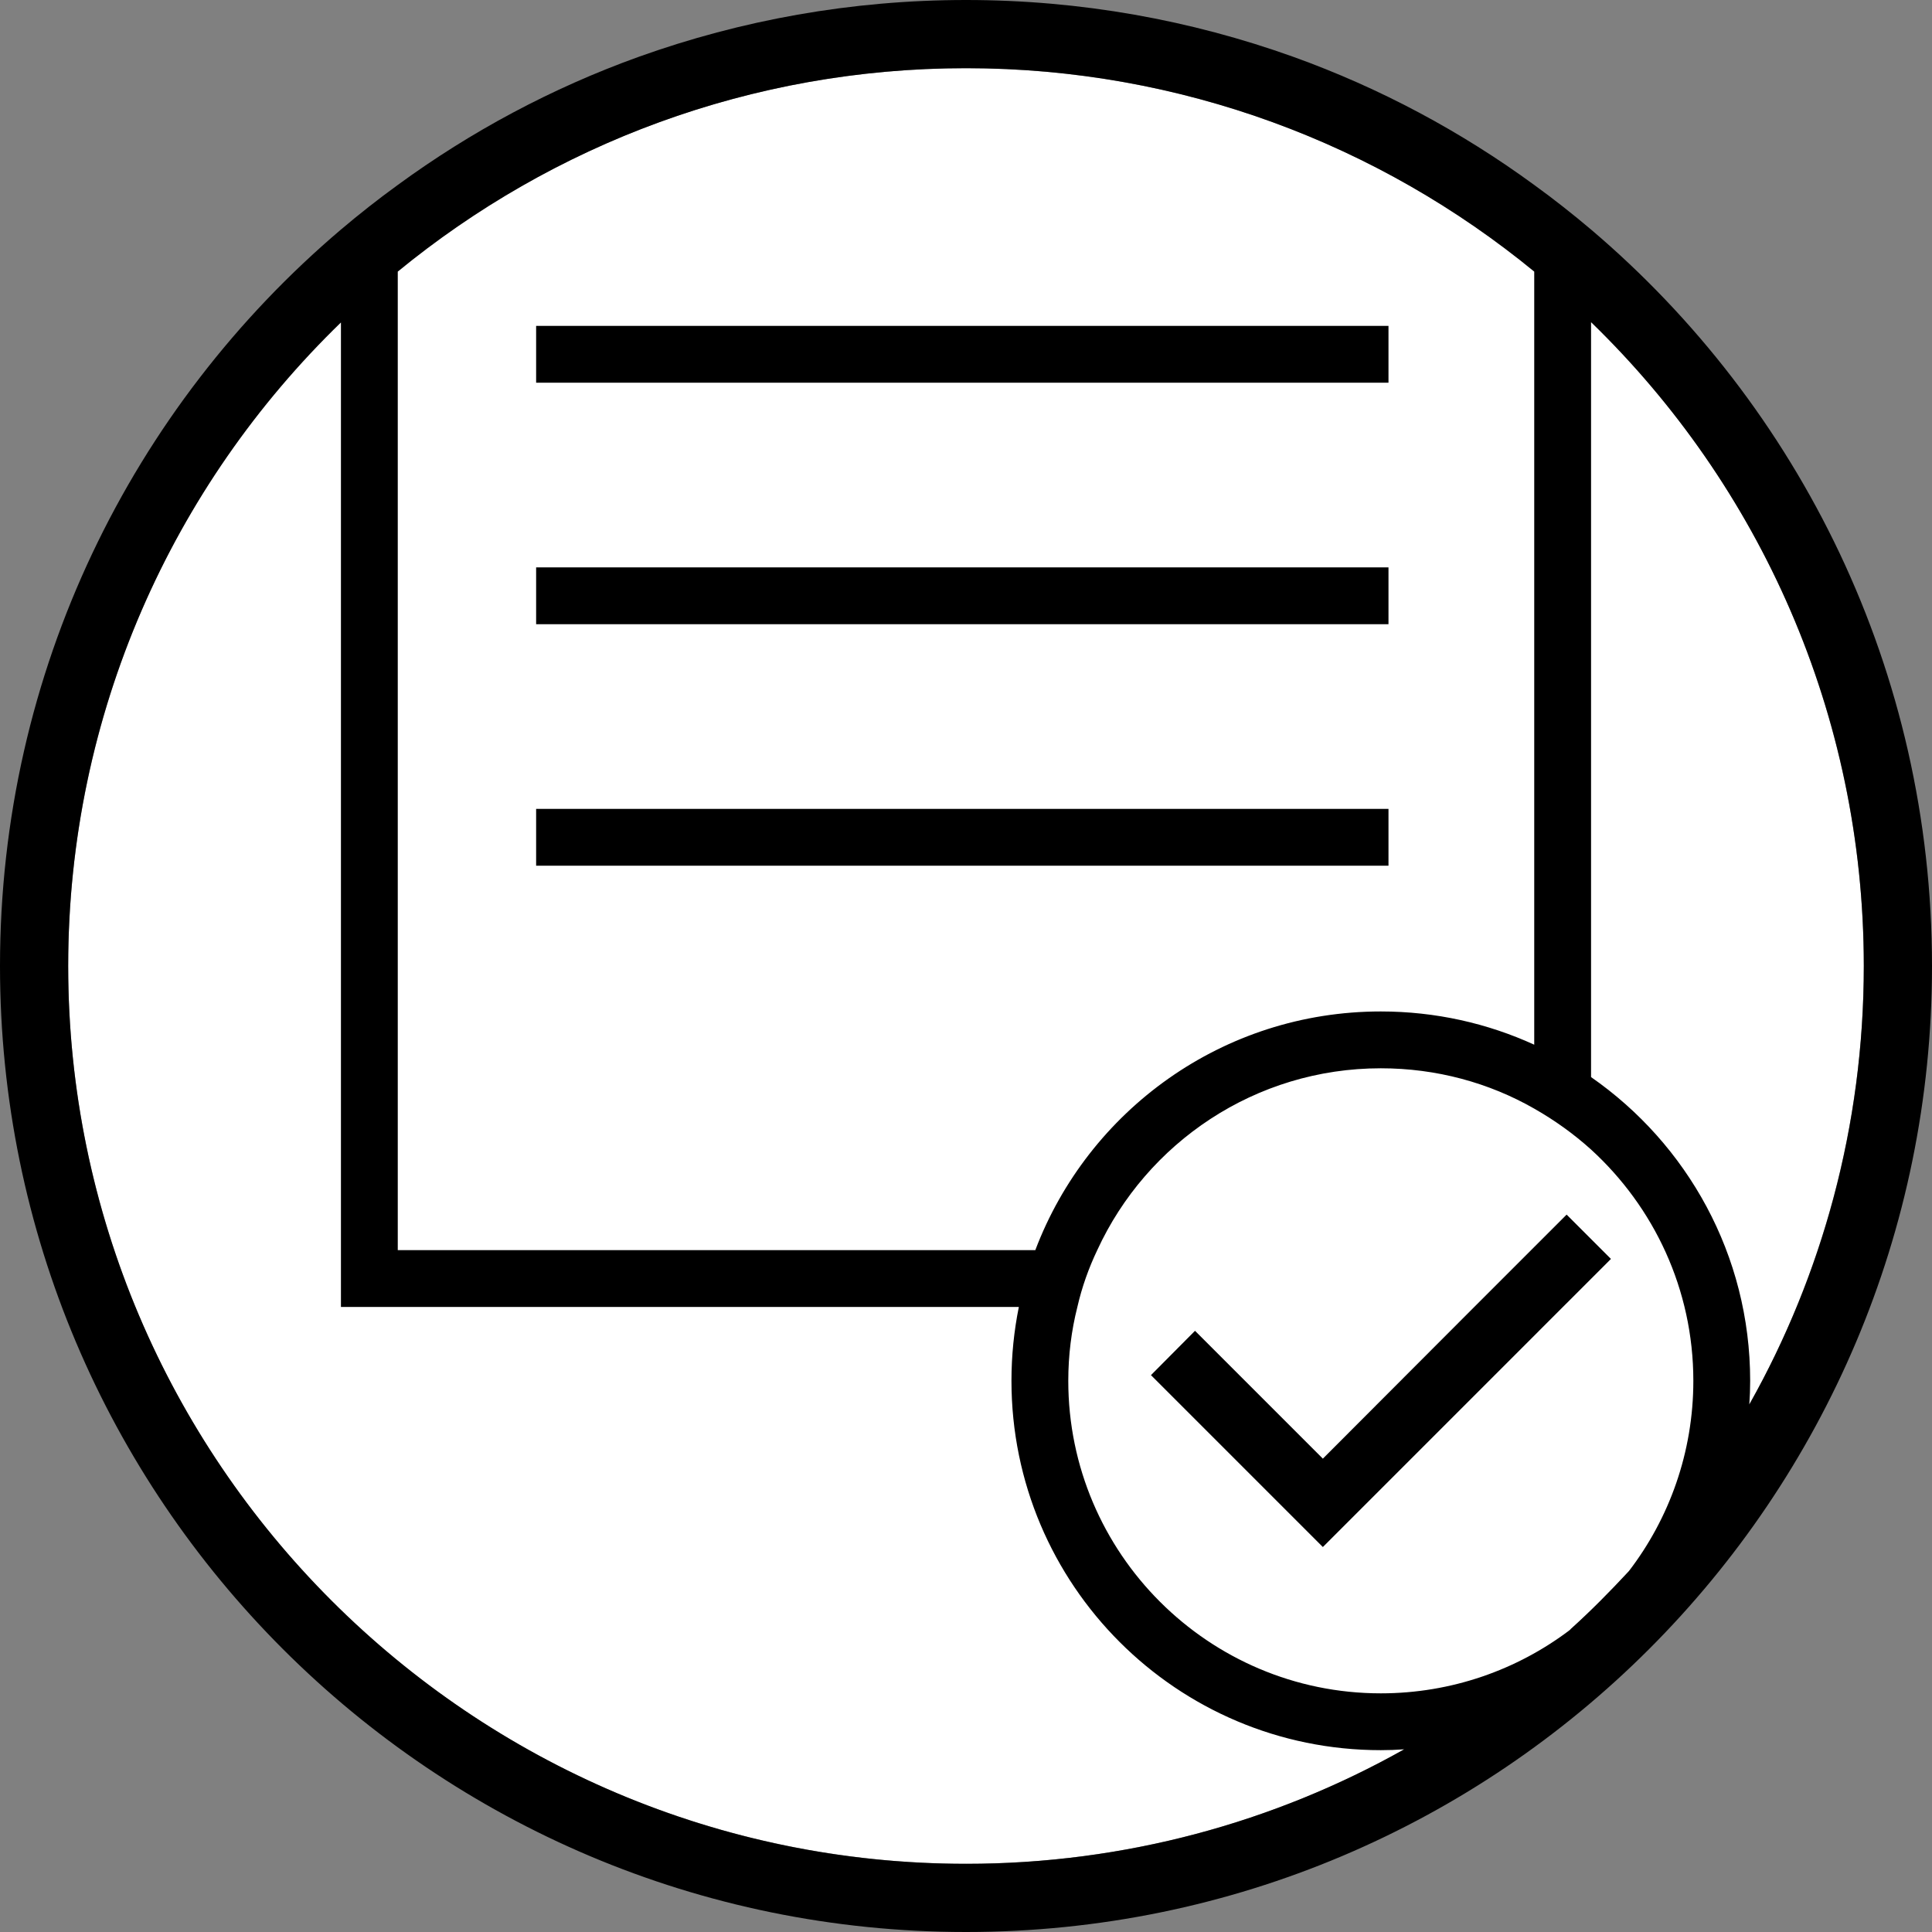
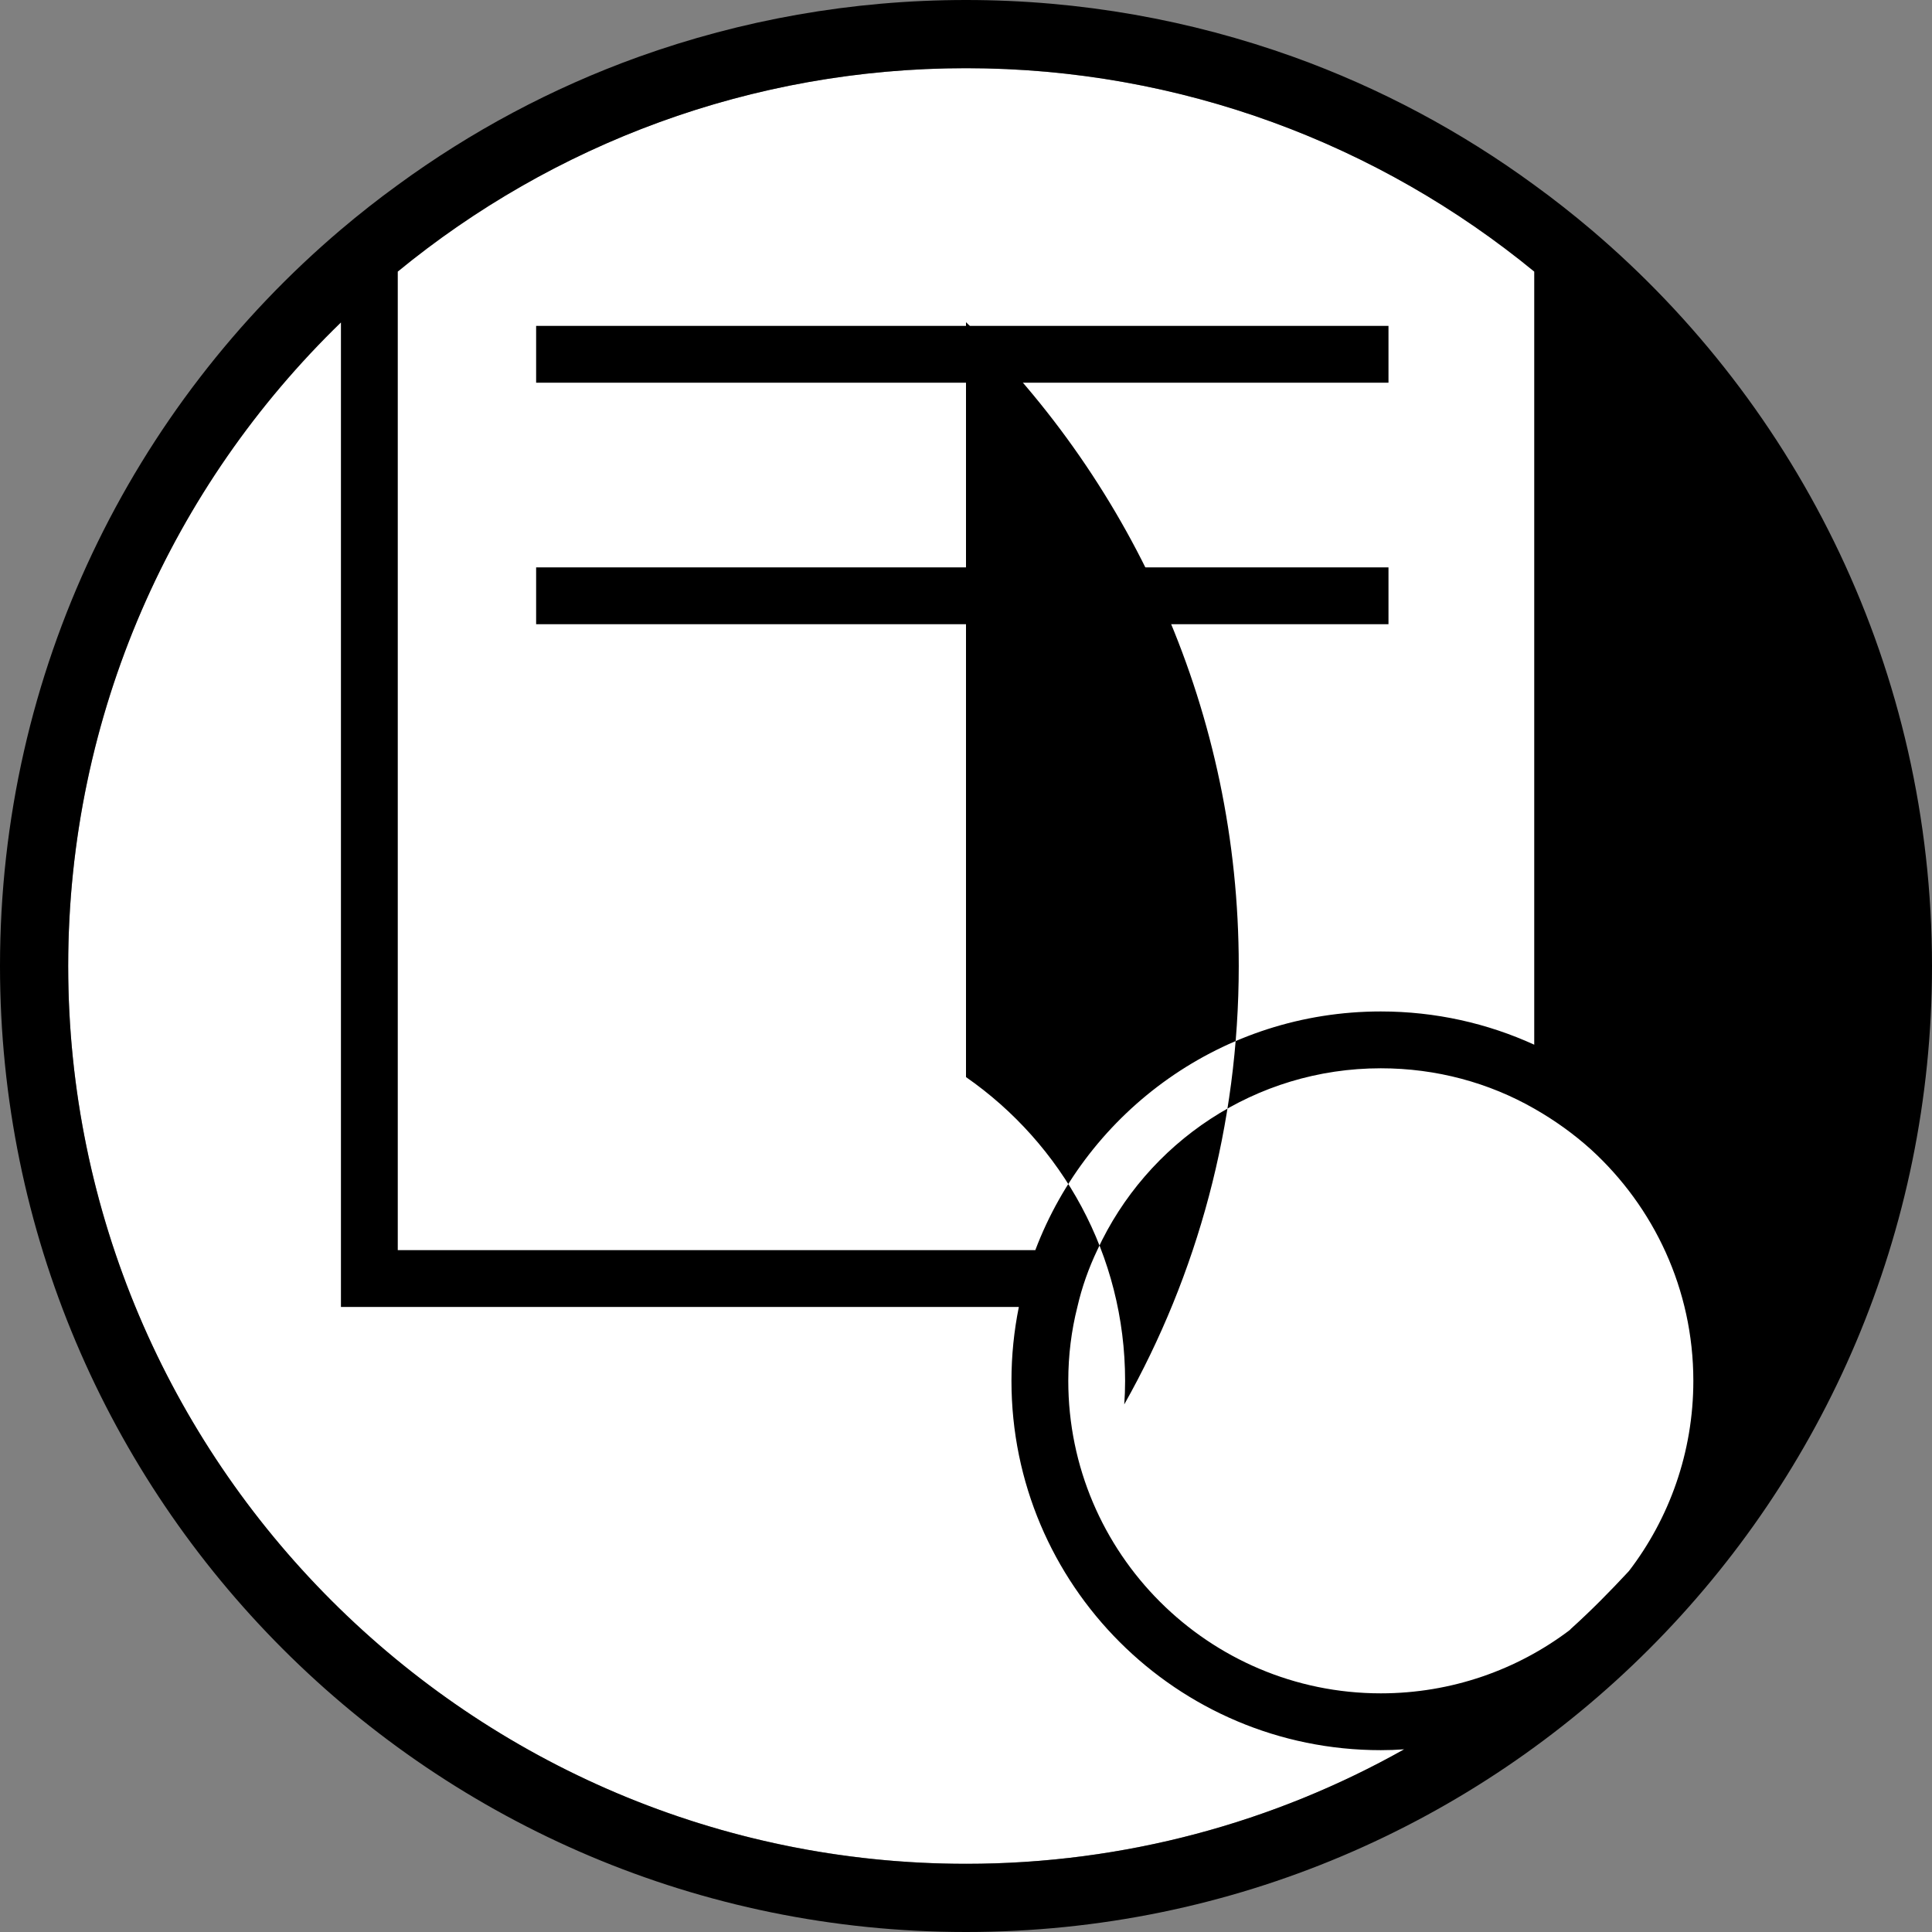
<svg xmlns="http://www.w3.org/2000/svg" id="wektory" viewBox="0 0 68 68">
  <rect x="0" y="0" width="68" height="68" fill="#808080" stroke="none" />
  <defs>
    <clipPath id="clippath">
      <rect class="cls-1" width="68" height="68" />
    </clipPath>
  </defs>
  <g class="cls-2">
    <g>
      <circle cx="34" cy="34" r="31.6" fill="#fff" />
-       <path d="M56,8.08c-.65-.55-1.31-1.07-2-1.57-2.57-1.88-5.42-3.41-8.48-4.51C41.92.71,38.04,0,34,0s-7.92.71-11.52,2c-3.06,1.1-5.91,2.63-8.48,4.51-.69.5-1.35,1.02-2,1.57C4.66,14.31,0,23.61,0,34,0,52.78,15.22,68,34,68s34-15.22,34-34c0-10.39-4.66-19.69-12-25.92ZM34,2.4c7.58,0,14.55,2.69,20,7.16v27.21c-1.64-.75-3.47-1.17-5.4-1.17-5.56,0-10.3,3.49-12.16,8.4H14V9.56c5.45-4.47,12.42-7.16,20-7.16ZM57.33,55.3c-.66.71-1.33,1.39-2.04,2.03-.01.02-.03.03-.05.05-1.84,1.39-4.15,2.22-6.64,2.22-6.06,0-11-4.93-11-11,0-.9.11-1.77.32-2.6.16-.7.4-1.37.7-2,1.74-3.78,5.56-6.4,9.98-6.4,1.96,0,3.81.51,5.4,1.42.72.41,1.39.89,2,1.44,2.21,2.02,3.6,4.92,3.6,8.14,0,2.52-.85,4.85-2.27,6.7ZM34,65.6c-17.42,0-31.6-14.18-31.6-31.6,0-8.88,3.68-16.91,9.6-22.65v34.65h23.86c-.17.84-.26,1.71-.26,2.6,0,7.18,5.82,13,13,13,.28,0,.55-.01.82-.03-4.57,2.57-9.83,4.03-15.42,4.03ZM56,37.91V11.34c5.92,5.74,9.6,13.78,9.6,22.66,0,5.6-1.46,10.87-4.03,15.43.02-.27.03-.55.03-.83,0-4.43-2.22-8.34-5.6-10.69Z" />
-       <rect x="18.87" y="28.47" width="30" height="2" />
+       <path d="M56,8.08c-.65-.55-1.31-1.07-2-1.57-2.57-1.88-5.42-3.41-8.48-4.51C41.92.71,38.04,0,34,0s-7.92.71-11.52,2c-3.06,1.1-5.91,2.63-8.48,4.51-.69.5-1.35,1.02-2,1.57C4.66,14.31,0,23.61,0,34,0,52.78,15.22,68,34,68s34-15.22,34-34c0-10.39-4.66-19.69-12-25.92ZM34,2.4c7.58,0,14.55,2.69,20,7.16v27.21c-1.64-.75-3.47-1.17-5.4-1.17-5.56,0-10.3,3.49-12.16,8.4H14V9.56c5.45-4.47,12.42-7.16,20-7.16ZM57.33,55.3c-.66.71-1.33,1.39-2.04,2.03-.01.02-.03.03-.05.05-1.84,1.39-4.15,2.22-6.64,2.22-6.06,0-11-4.93-11-11,0-.9.11-1.77.32-2.6.16-.7.4-1.37.7-2,1.74-3.78,5.56-6.4,9.98-6.4,1.96,0,3.81.51,5.4,1.42.72.41,1.39.89,2,1.44,2.21,2.02,3.6,4.92,3.6,8.14,0,2.52-.85,4.85-2.27,6.7ZM34,65.6c-17.42,0-31.6-14.18-31.6-31.6,0-8.88,3.68-16.91,9.6-22.65v34.65h23.86c-.17.84-.26,1.71-.26,2.6,0,7.18,5.82,13,13,13,.28,0,.55-.01.82-.03-4.57,2.57-9.83,4.03-15.42,4.03ZV11.34c5.92,5.74,9.6,13.78,9.6,22.66,0,5.6-1.46,10.87-4.03,15.43.02-.27.03-.55.03-.83,0-4.43-2.22-8.34-5.6-10.69Z" />
      <rect x="18.87" y="19.97" width="30" height="2" />
      <rect x="18.87" y="11.47" width="30" height="2" />
-       <polygon points="54 43.89 53.89 44 51.89 46 46.56 51.34 42.06 46.84 40.51 48.4 46.56 54.45 55.01 46 56 45.01 56.7 44.31 55.14 42.75 54 43.89" />
    </g>
  </g>
</svg>